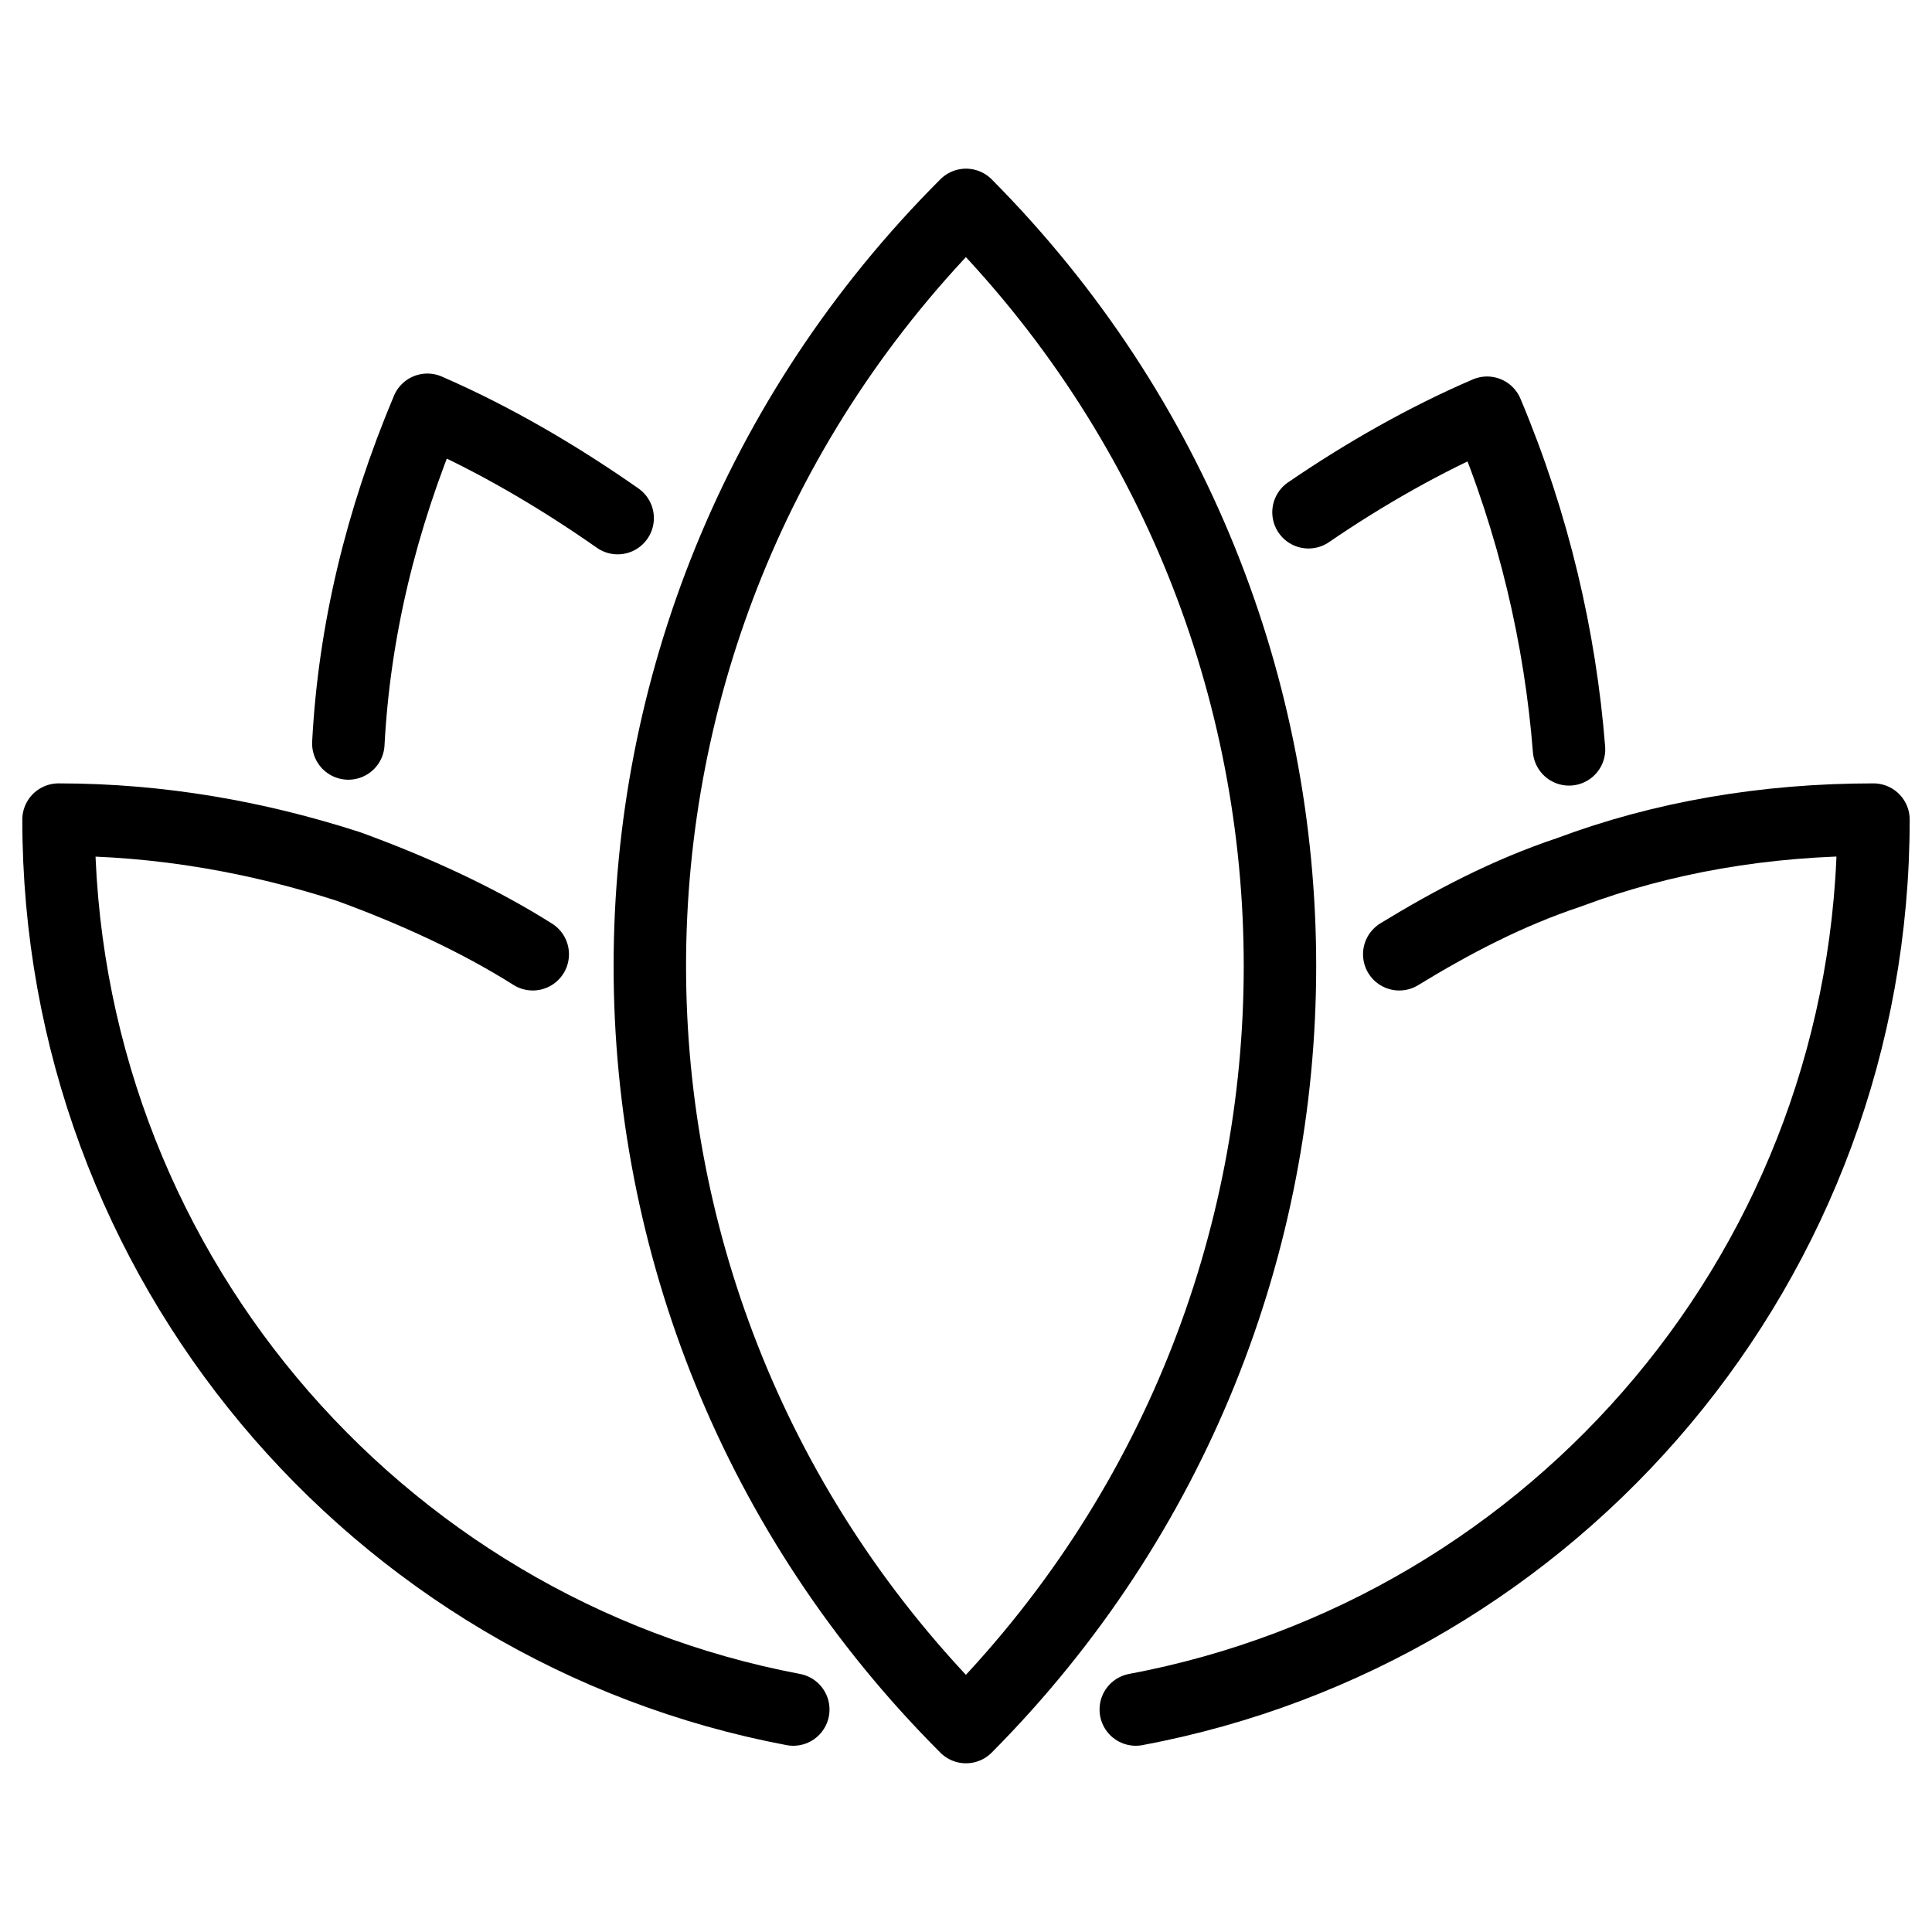
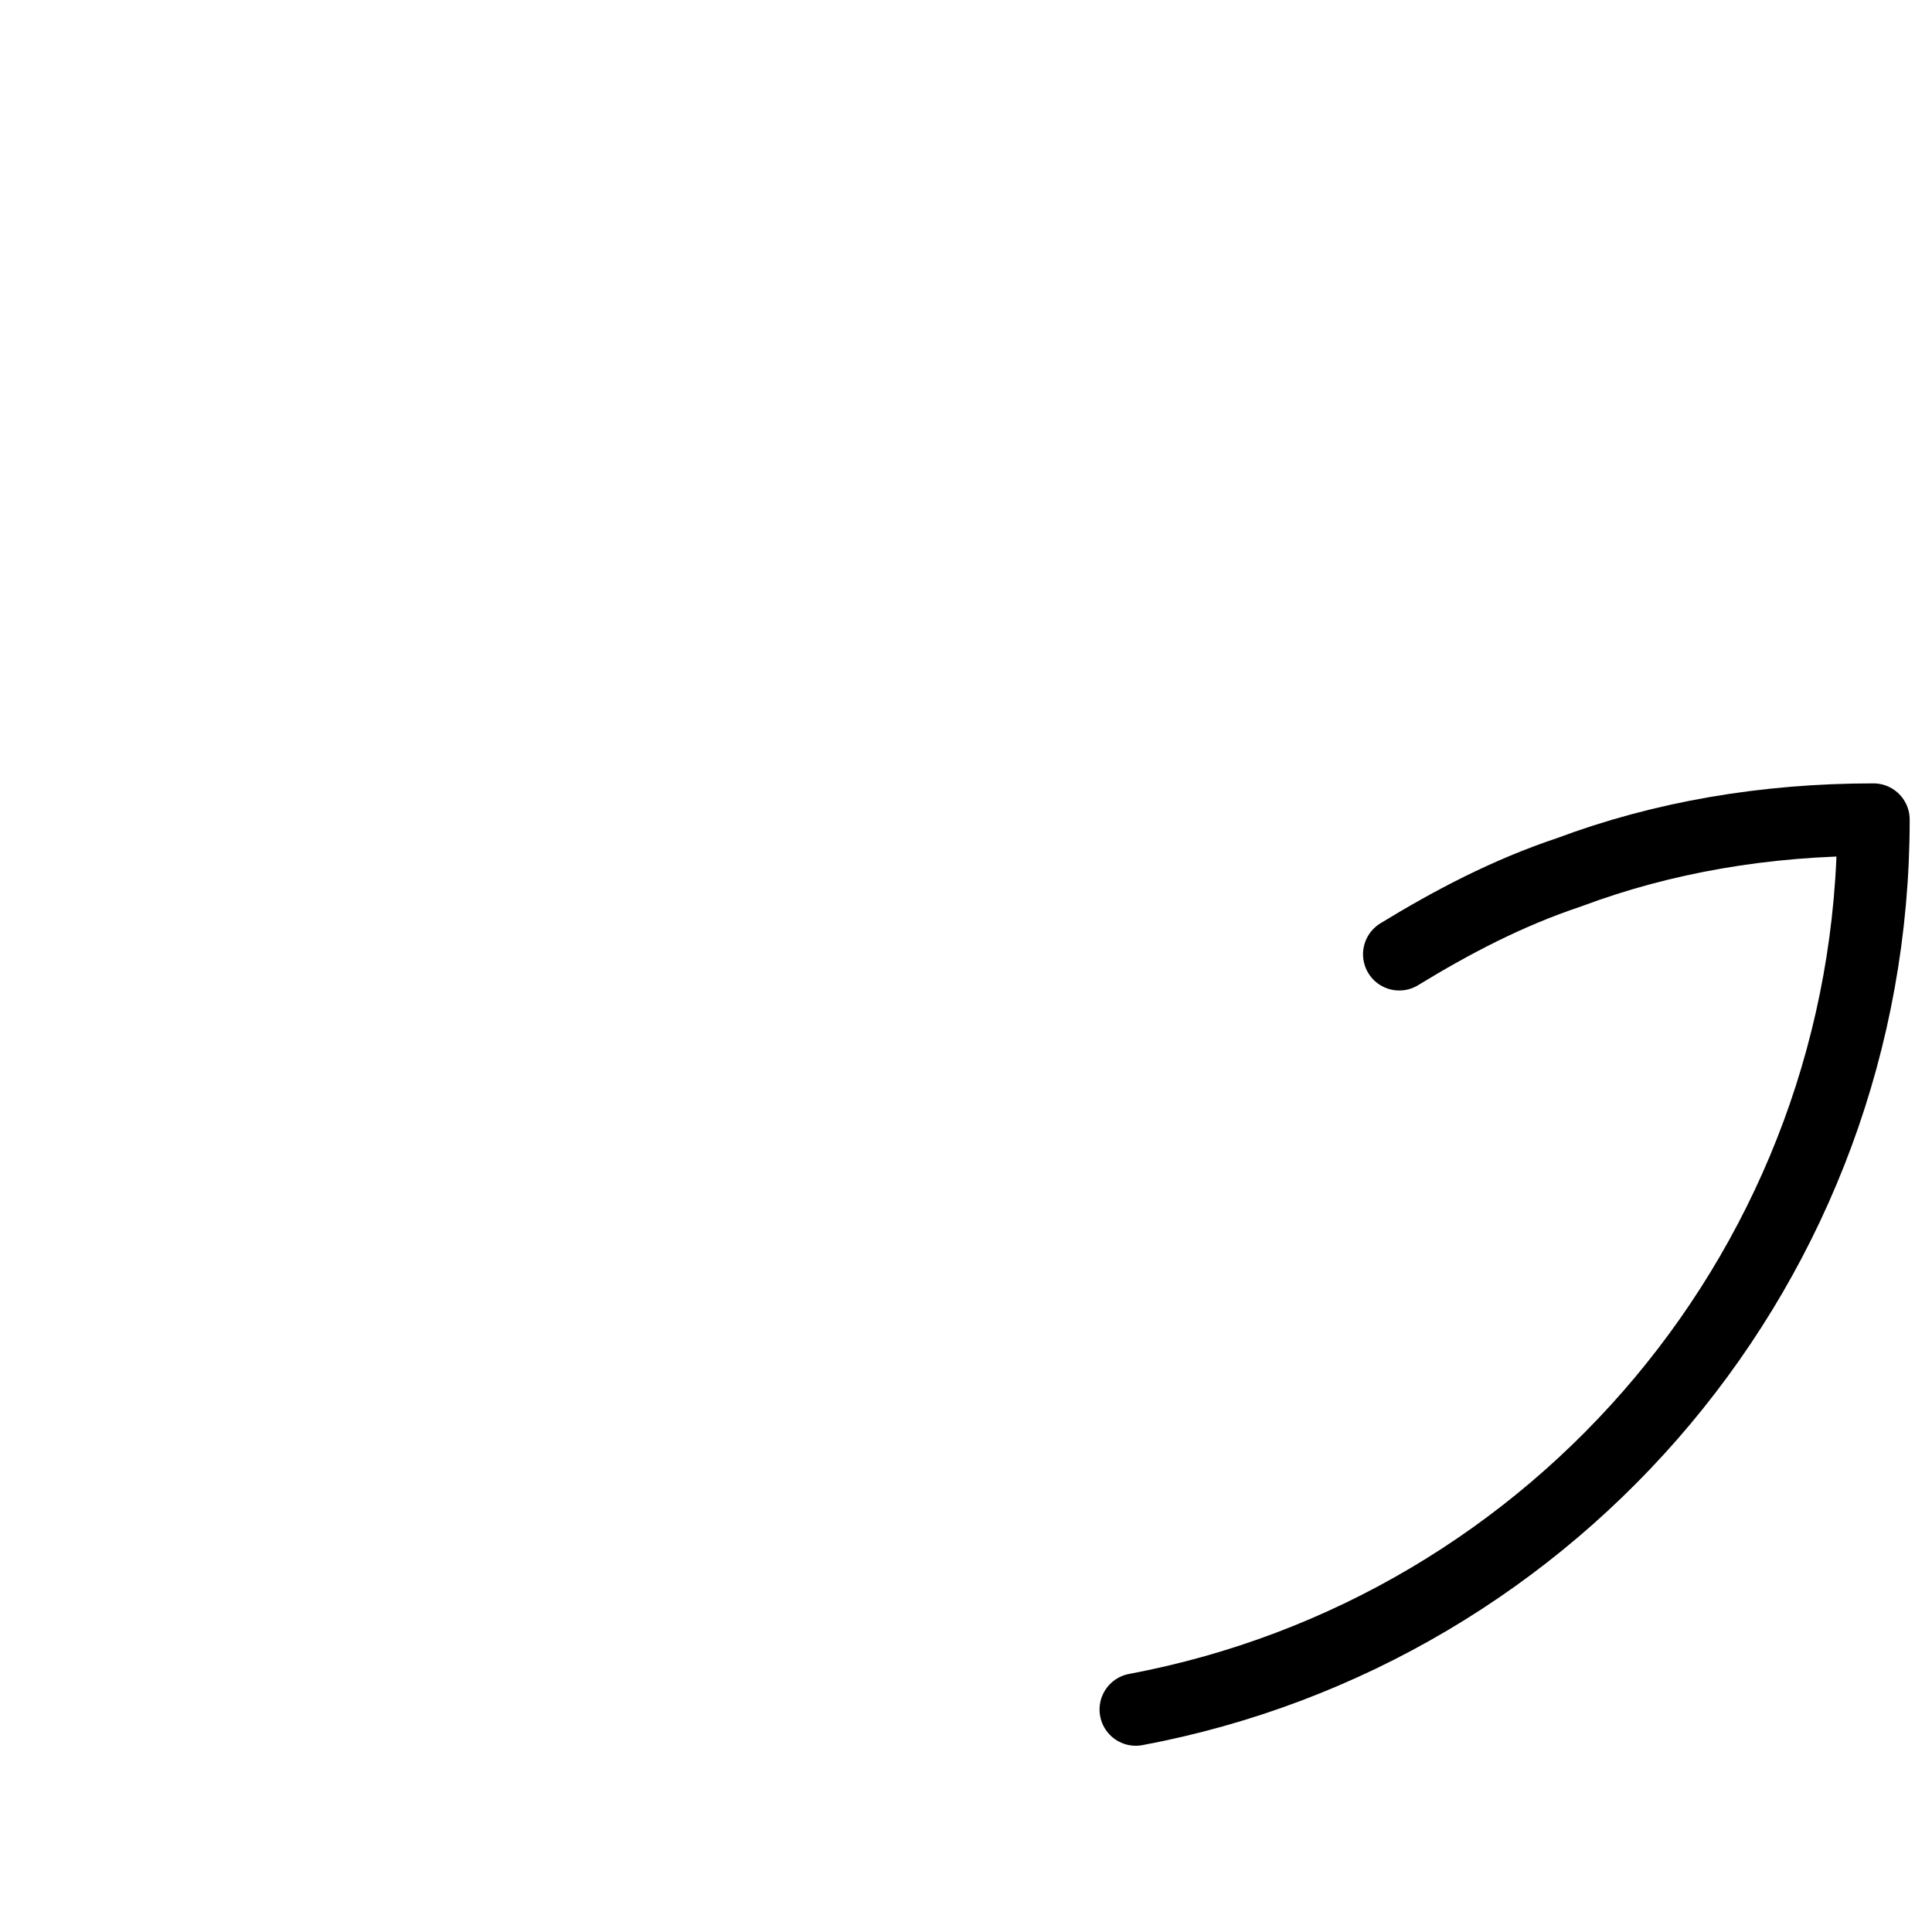
<svg xmlns="http://www.w3.org/2000/svg" width="40" height="40" viewBox="0 0 40 40" fill="none">
  <g id="nature 1">
    <g id="Group">
-       <path id="Vector" d="M27.091 10.606C28.242 9.818 29.515 9.091 30.788 8.545C31.758 10.848 32.303 13.212 32.485 15.515" stroke="black" stroke-width="1.5" stroke-miterlimit="10" stroke-linecap="round" stroke-linejoin="round" />
-       <path id="Vector_2" d="M7.212 15.393C7.333 13.09 7.879 10.787 8.848 8.484C10.242 9.09 11.576 9.878 12.788 10.727" stroke="black" stroke-width="1.5" stroke-miterlimit="10" stroke-linecap="round" stroke-linejoin="round" />
-       <path id="Vector_3" d="M16.424 35.394C7.758 33.757 1.212 26.121 1.212 16.969C3.333 16.969 5.333 17.333 7.212 17.939C8.545 18.424 9.879 19.03 11.03 19.757" stroke="black" stroke-width="1.5" stroke-miterlimit="10" stroke-linecap="round" stroke-linejoin="round" />
      <path id="Vector_4" d="M23.515 35.394C32.242 33.757 38.788 26.121 38.788 16.969C36.545 16.969 34.424 17.333 32.485 18.06C31.212 18.484 30.061 19.09 28.97 19.757" stroke="black" stroke-width="1.5" stroke-miterlimit="10" stroke-linecap="round" stroke-linejoin="round" />
-       <path id="Vector_5" d="M20 35.757C28.667 27.03 28.667 12.97 20 4.242C15.636 8.606 13.454 14.303 13.454 20C13.454 25.697 15.636 31.394 20 35.757Z" stroke="black" stroke-width="1.5" stroke-miterlimit="10" stroke-linecap="round" stroke-linejoin="round" />
    </g>
  </g>
</svg>